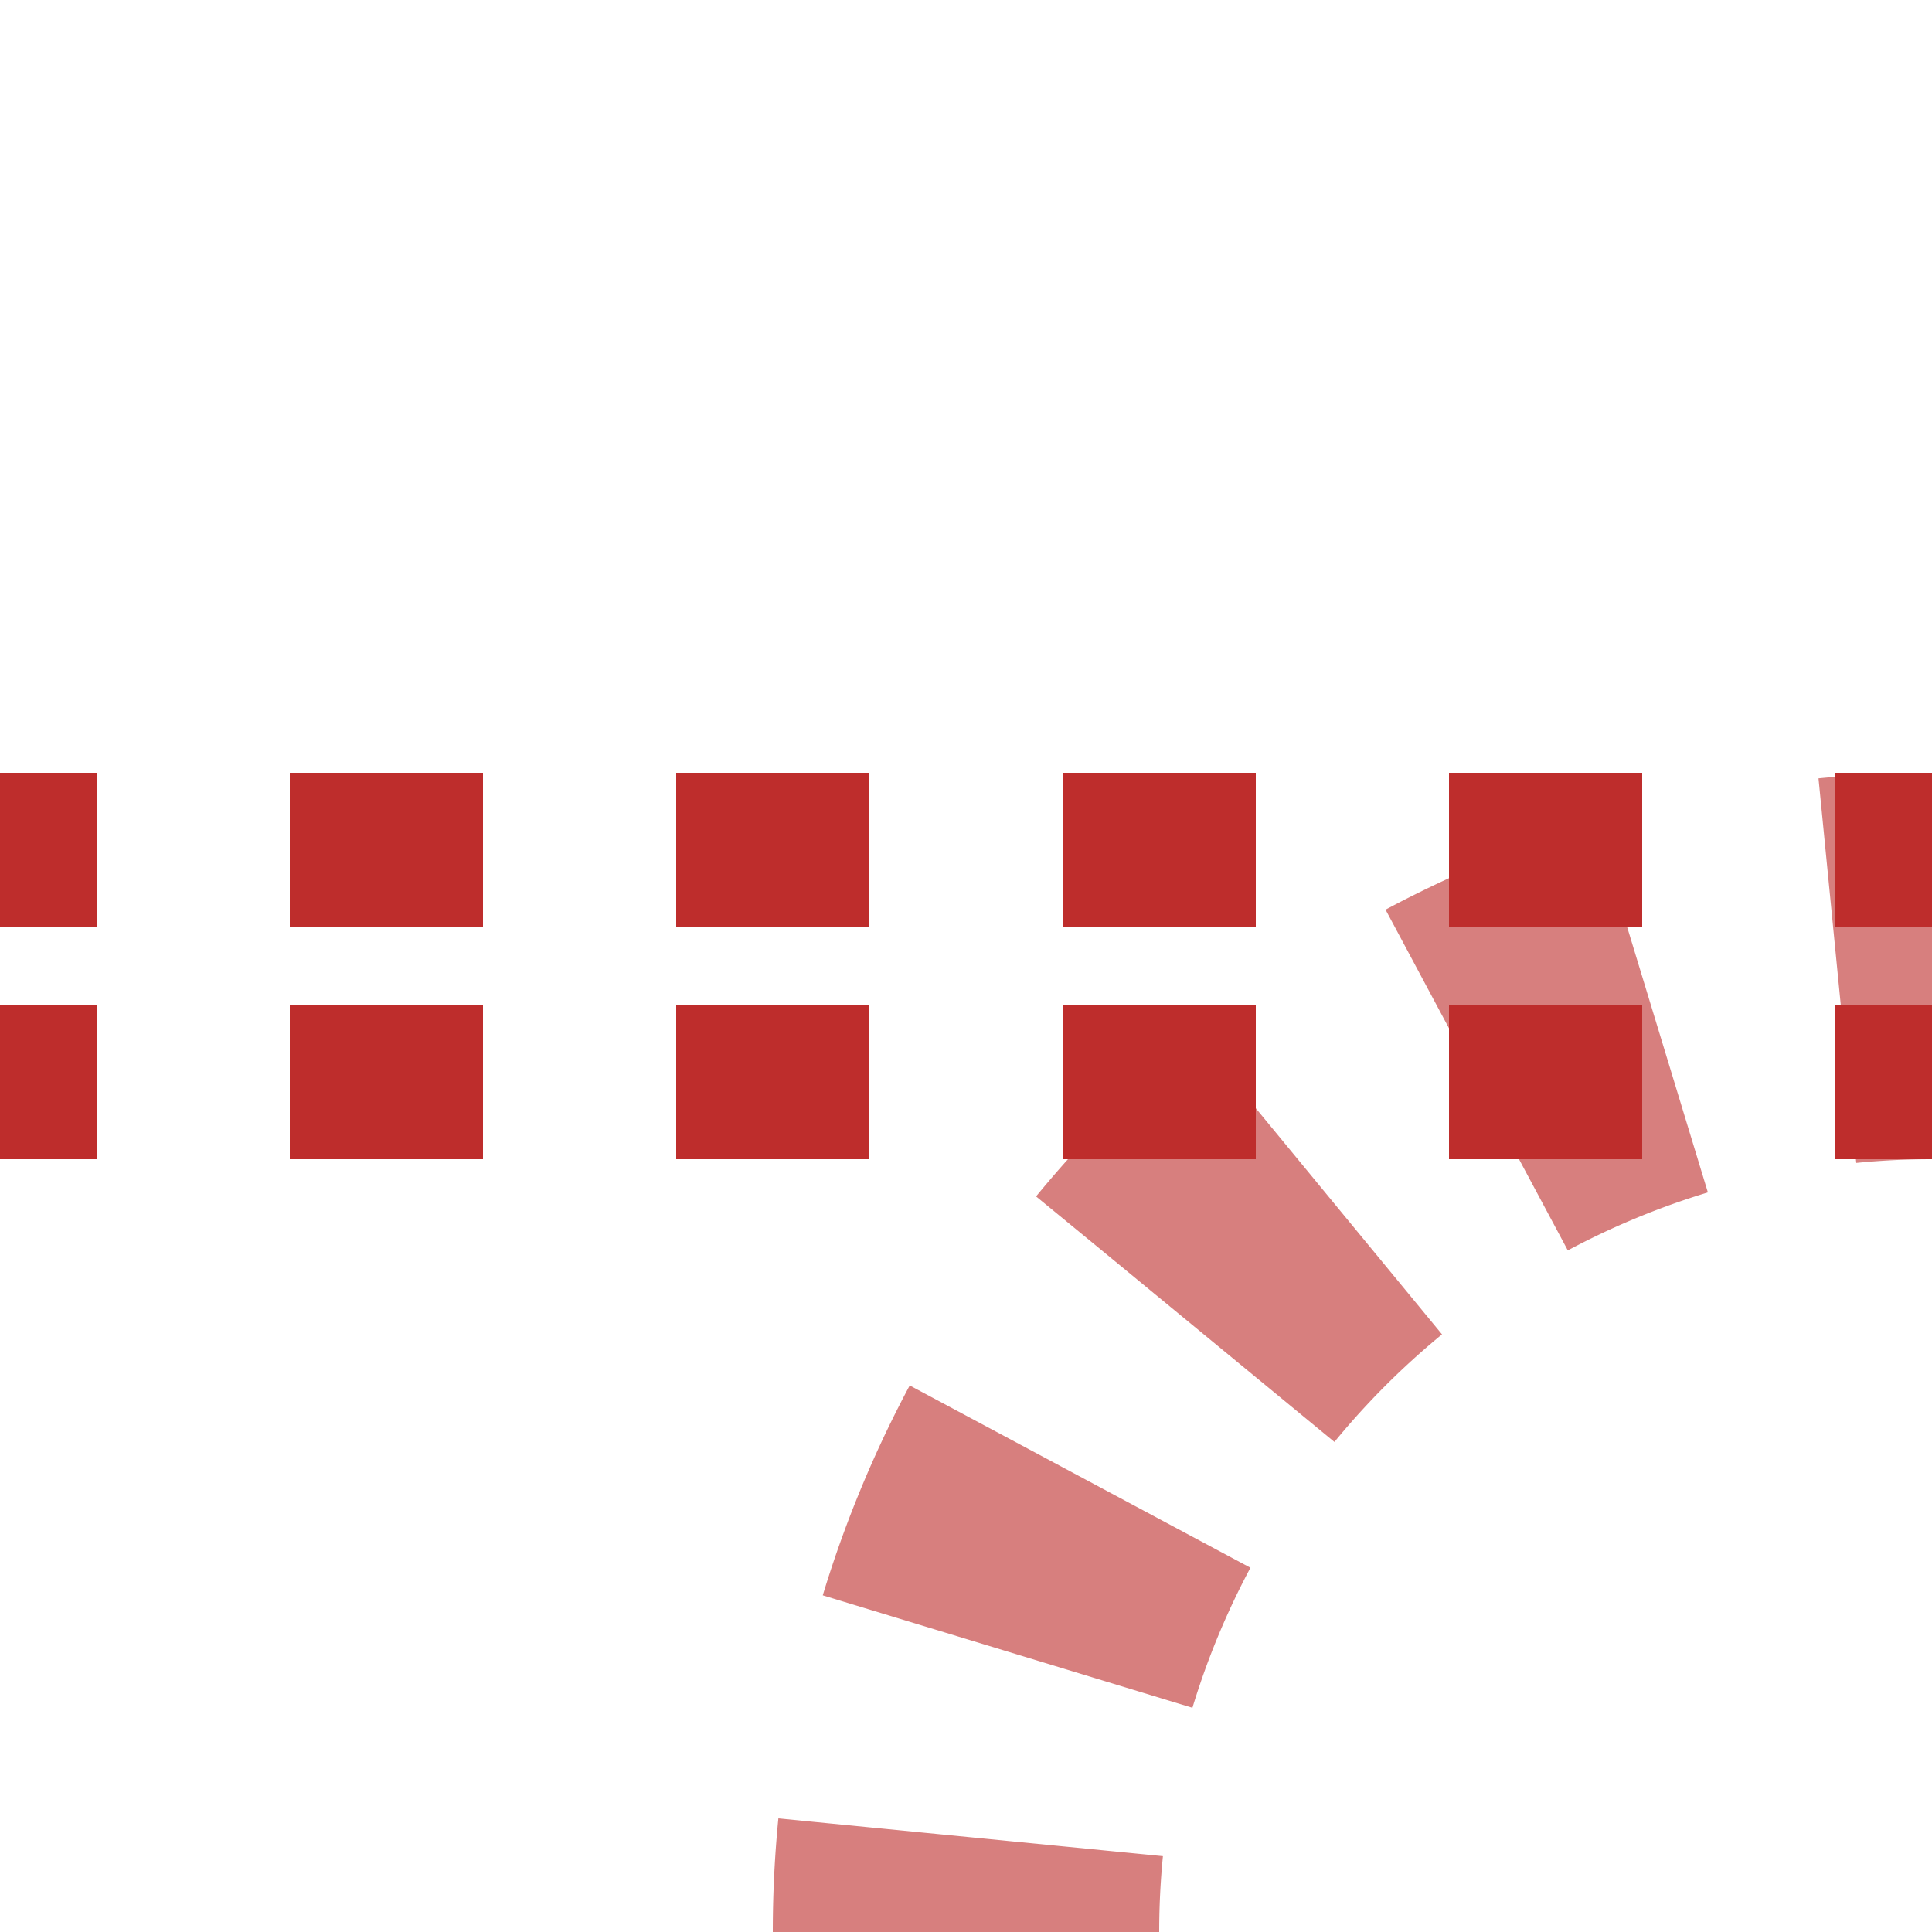
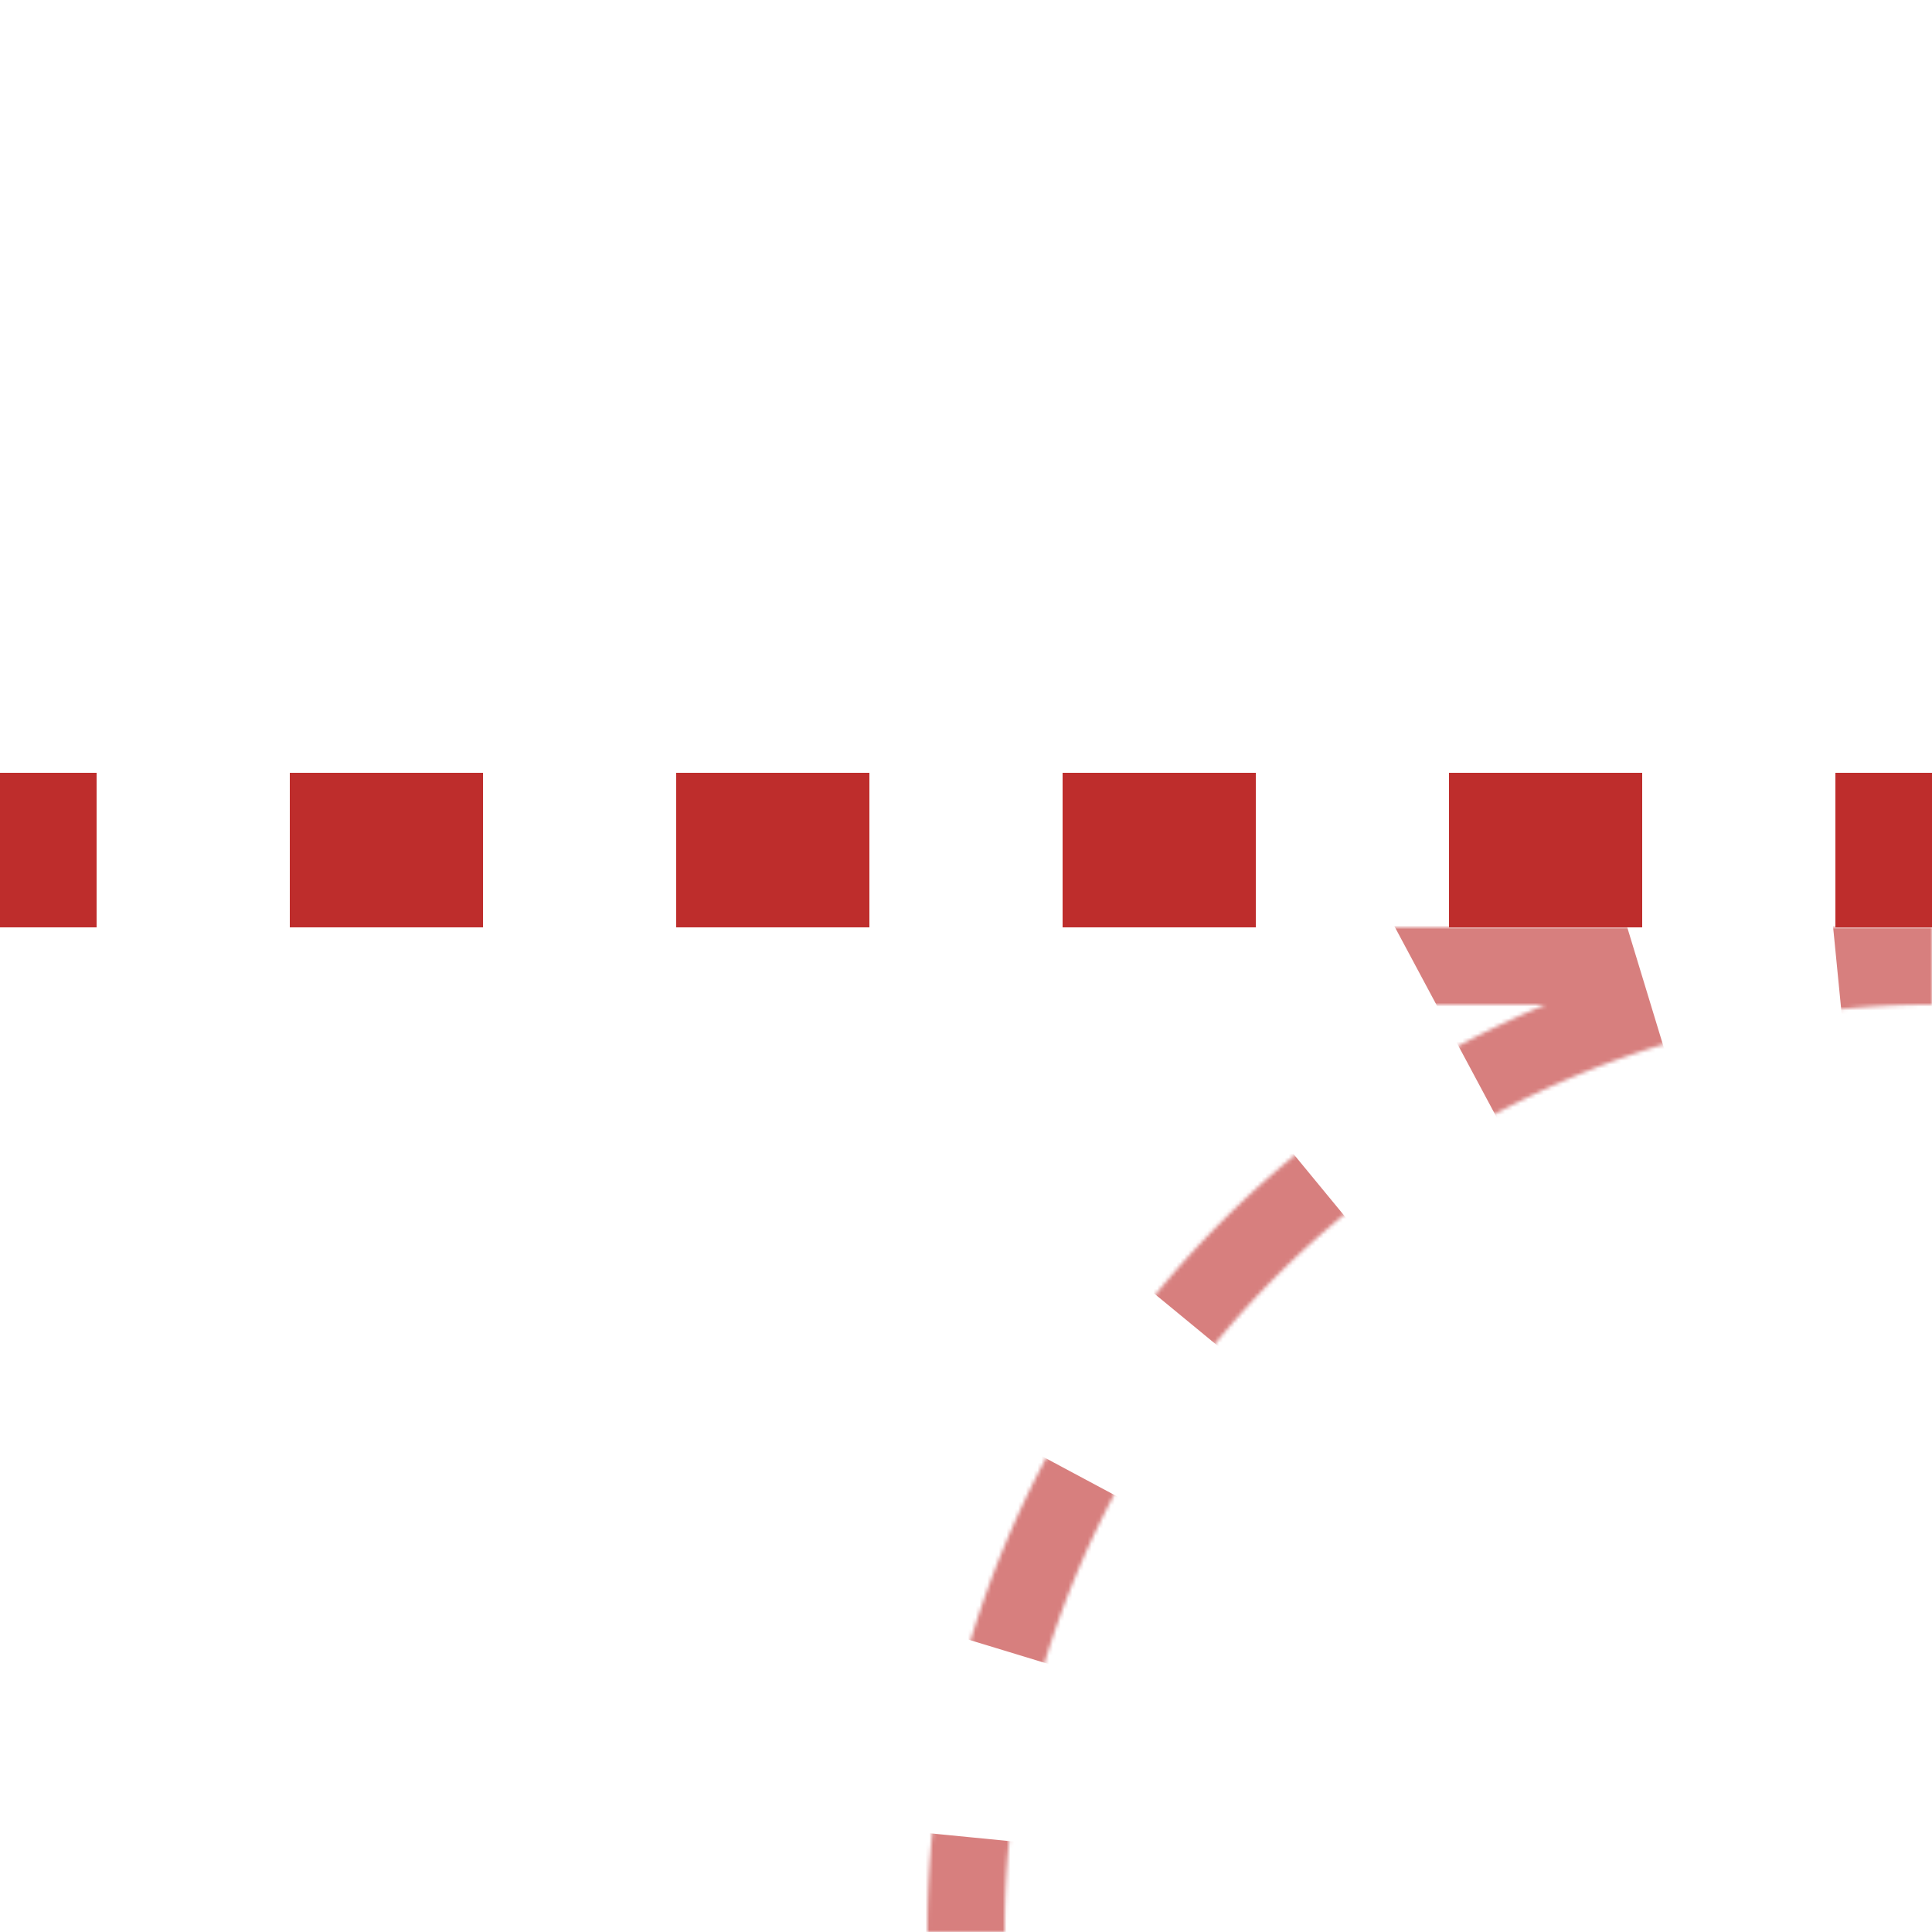
<svg xmlns="http://www.w3.org/2000/svg" width="500" height="500">
  <title>etABZq+l</title>
  <mask id="1">
-     <rect x="-100" y="-100" width="1200" height="1200" fill="#FFF" />
    <path d="M 250,500 A 250,250 0 0 1 500,250 H 0" stroke="#000" stroke-width="20" fill="none" />
  </mask>
  <g mask="url(#1)">
    <path stroke="#D77F7E" d="m 0,0 0,0 M 250,500 A 250,250 0 0 1 500,250" stroke-width="100" stroke-dasharray="49.09" stroke-dashoffset="24.54" fill="none" />
  </g>
-   <path stroke="#BE2D2C" d="m 525,220 H 0 m 525,60 H 0" stroke-width="40" stroke-dasharray="50" />
+   <path stroke="#BE2D2C" d="m 525,220 H 0 H 0" stroke-width="40" stroke-dasharray="50" />
</svg>